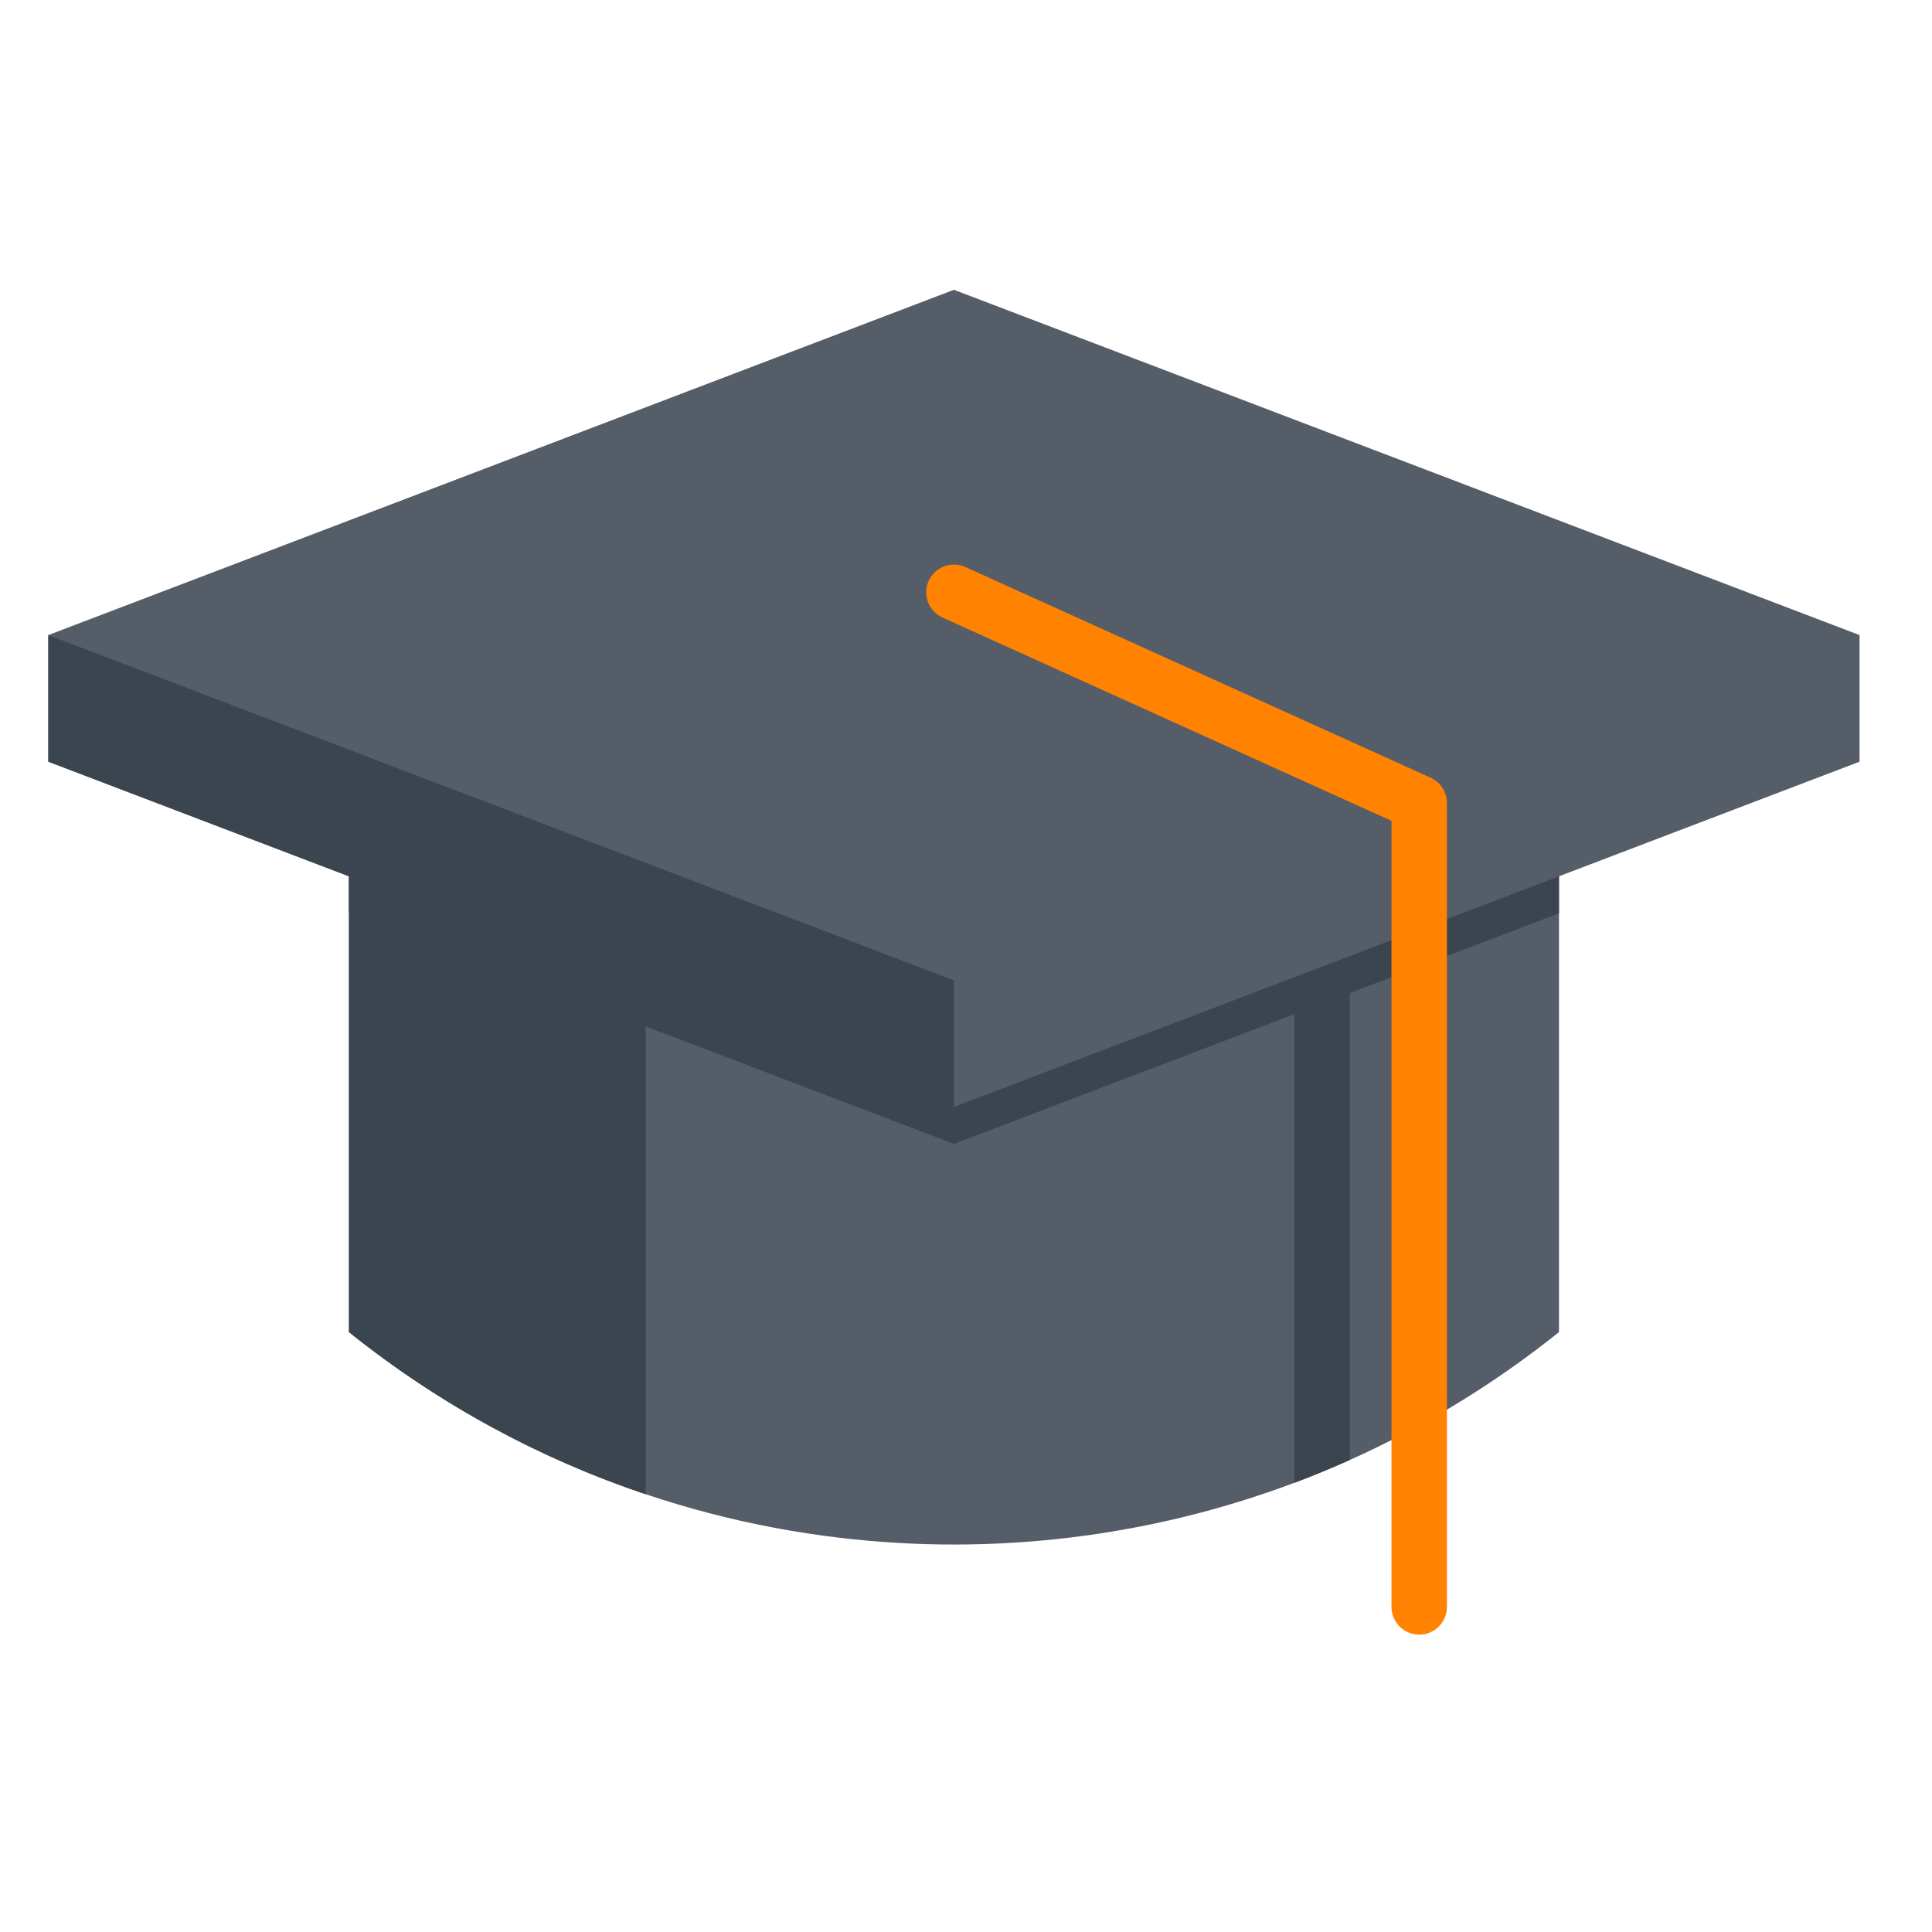
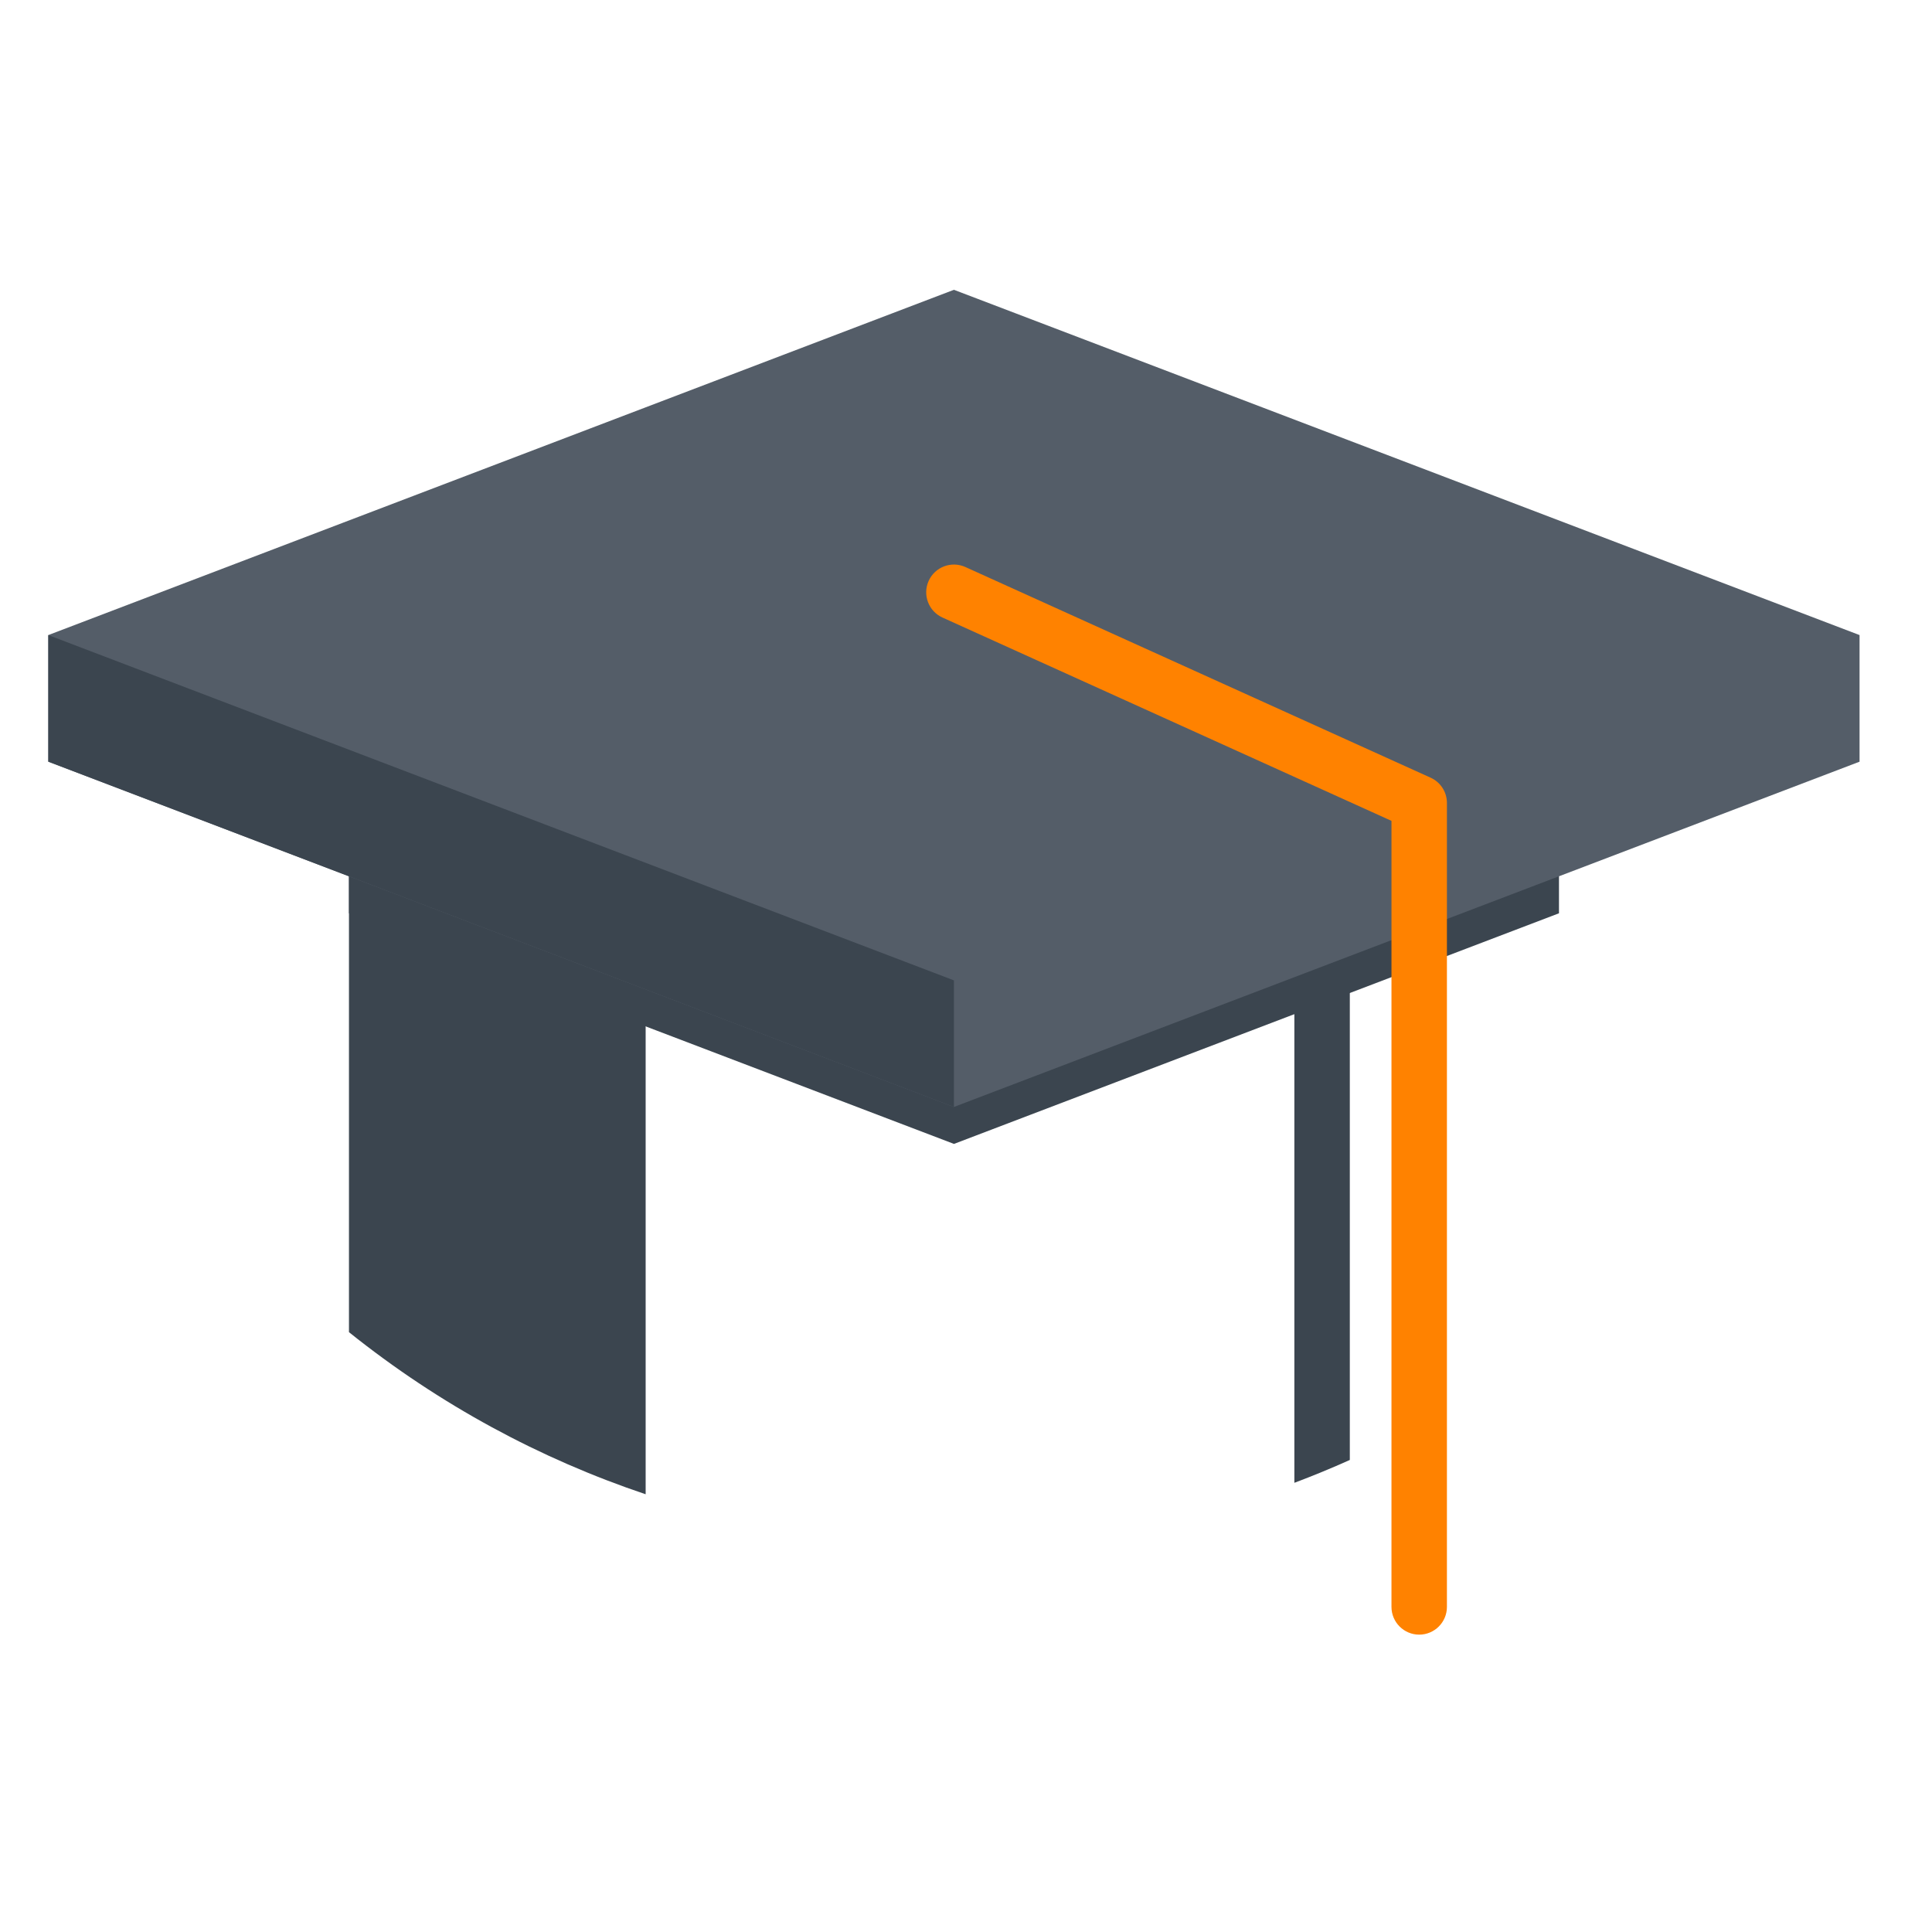
<svg xmlns="http://www.w3.org/2000/svg" width="80" height="80" viewBox="0 0 80 80" fill="none">
-   <path d="M64.554 36.286V55.16C61.852 57.324 58.939 59.089 55.893 60.454C55.136 60.794 54.37 61.109 53.597 61.4C47.559 63.667 41.094 64.426 34.771 63.676C27.524 62.818 20.466 59.978 14.45 55.16V36.286H64.554Z" fill="#545D68" />
  <path d="M26.735 36.288V61.874C22.371 60.409 18.208 58.171 14.45 55.162V36.288H26.735Z" fill="#3B454F" />
  <path d="M55.893 40.284V60.454C55.135 60.794 54.37 61.109 53.597 61.4V40.284C53.597 39.508 54.111 38.877 54.745 38.877C55.379 38.877 55.893 39.508 55.893 40.284V40.284Z" fill="#3B454F" />
  <path d="M64.554 36.286V37.817L39.502 47.367L14.45 37.817V36.286H64.554Z" fill="#3B454F" />
  <path d="M77 26.297V31.54L39.5 45.837L2 31.54V26.297L39.5 12L77 26.297Z" fill="#545D68" />
  <path d="M39.5 40.595V45.837L2 31.539V26.297L39.5 40.595Z" fill="#3B454F" />
  <path d="M58.766 67.687C58.132 67.687 57.618 67.172 57.618 66.538V33.99L39.026 25.571C38.449 25.31 38.193 24.63 38.454 24.052C38.715 23.474 39.395 23.218 39.974 23.479L59.24 32.203C59.651 32.389 59.914 32.798 59.914 33.249V66.538C59.914 67.172 59.4 67.687 58.766 67.687Z" fill="#FF8200" />
</svg>